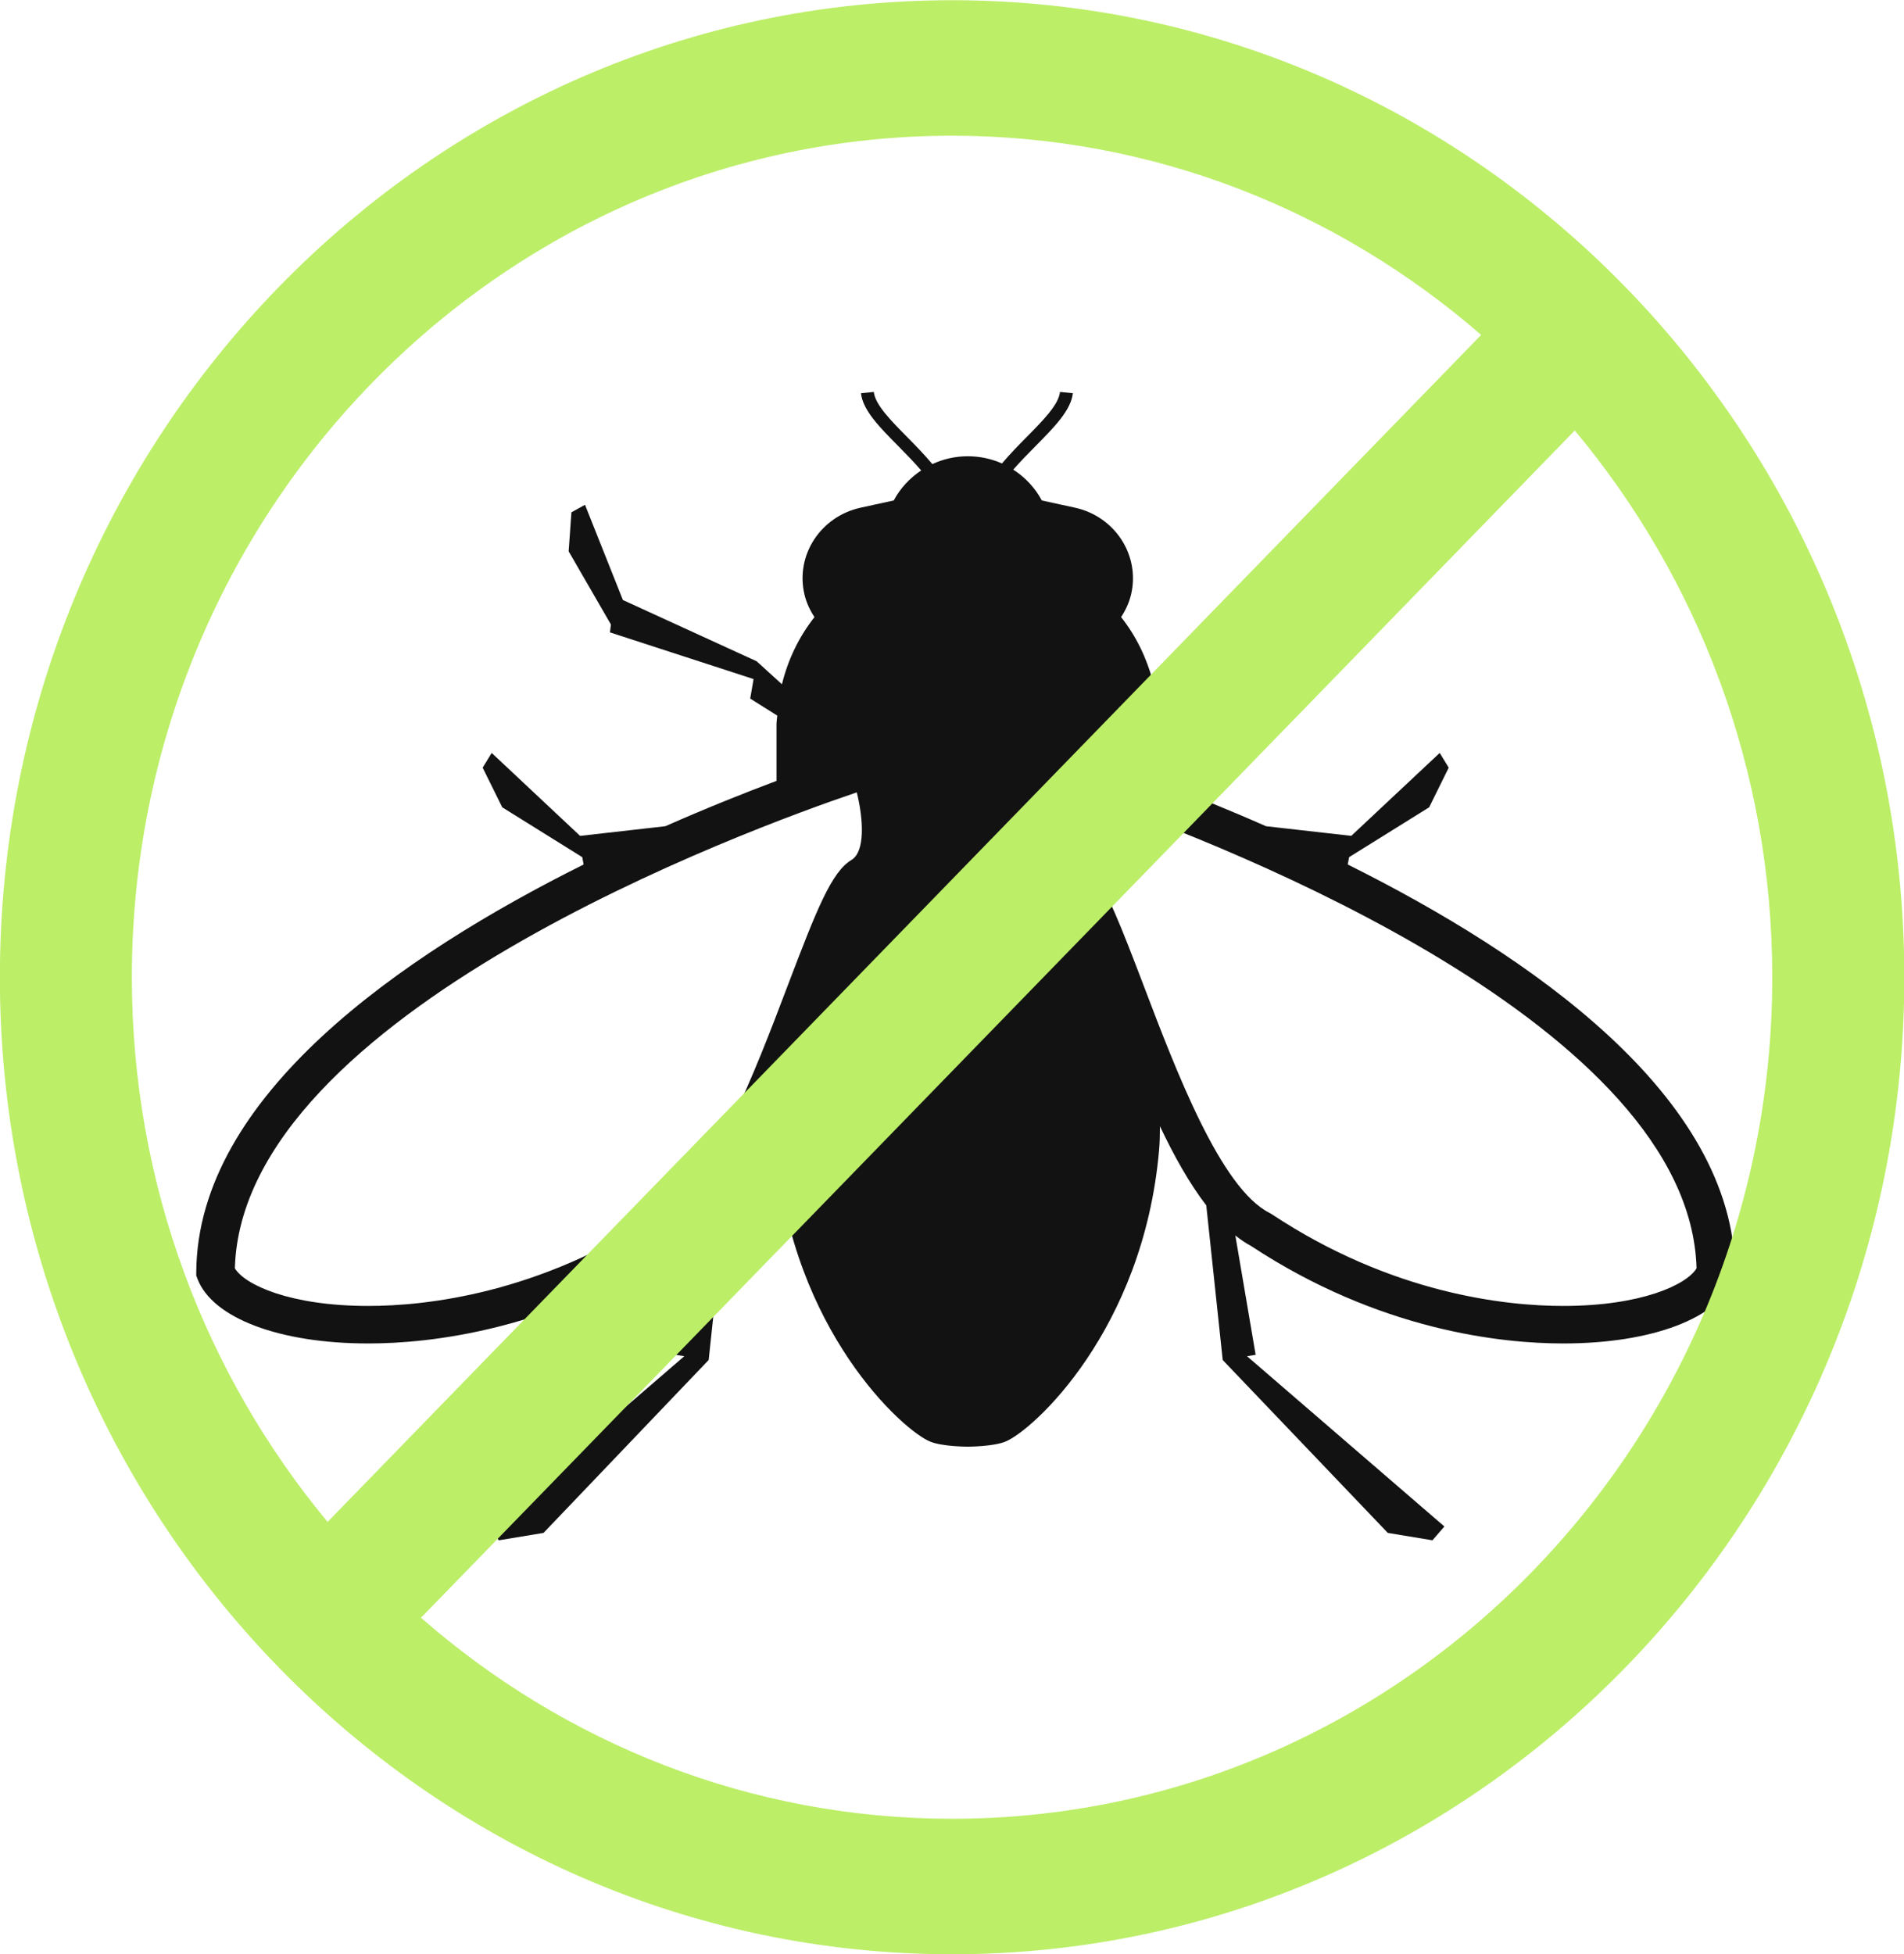
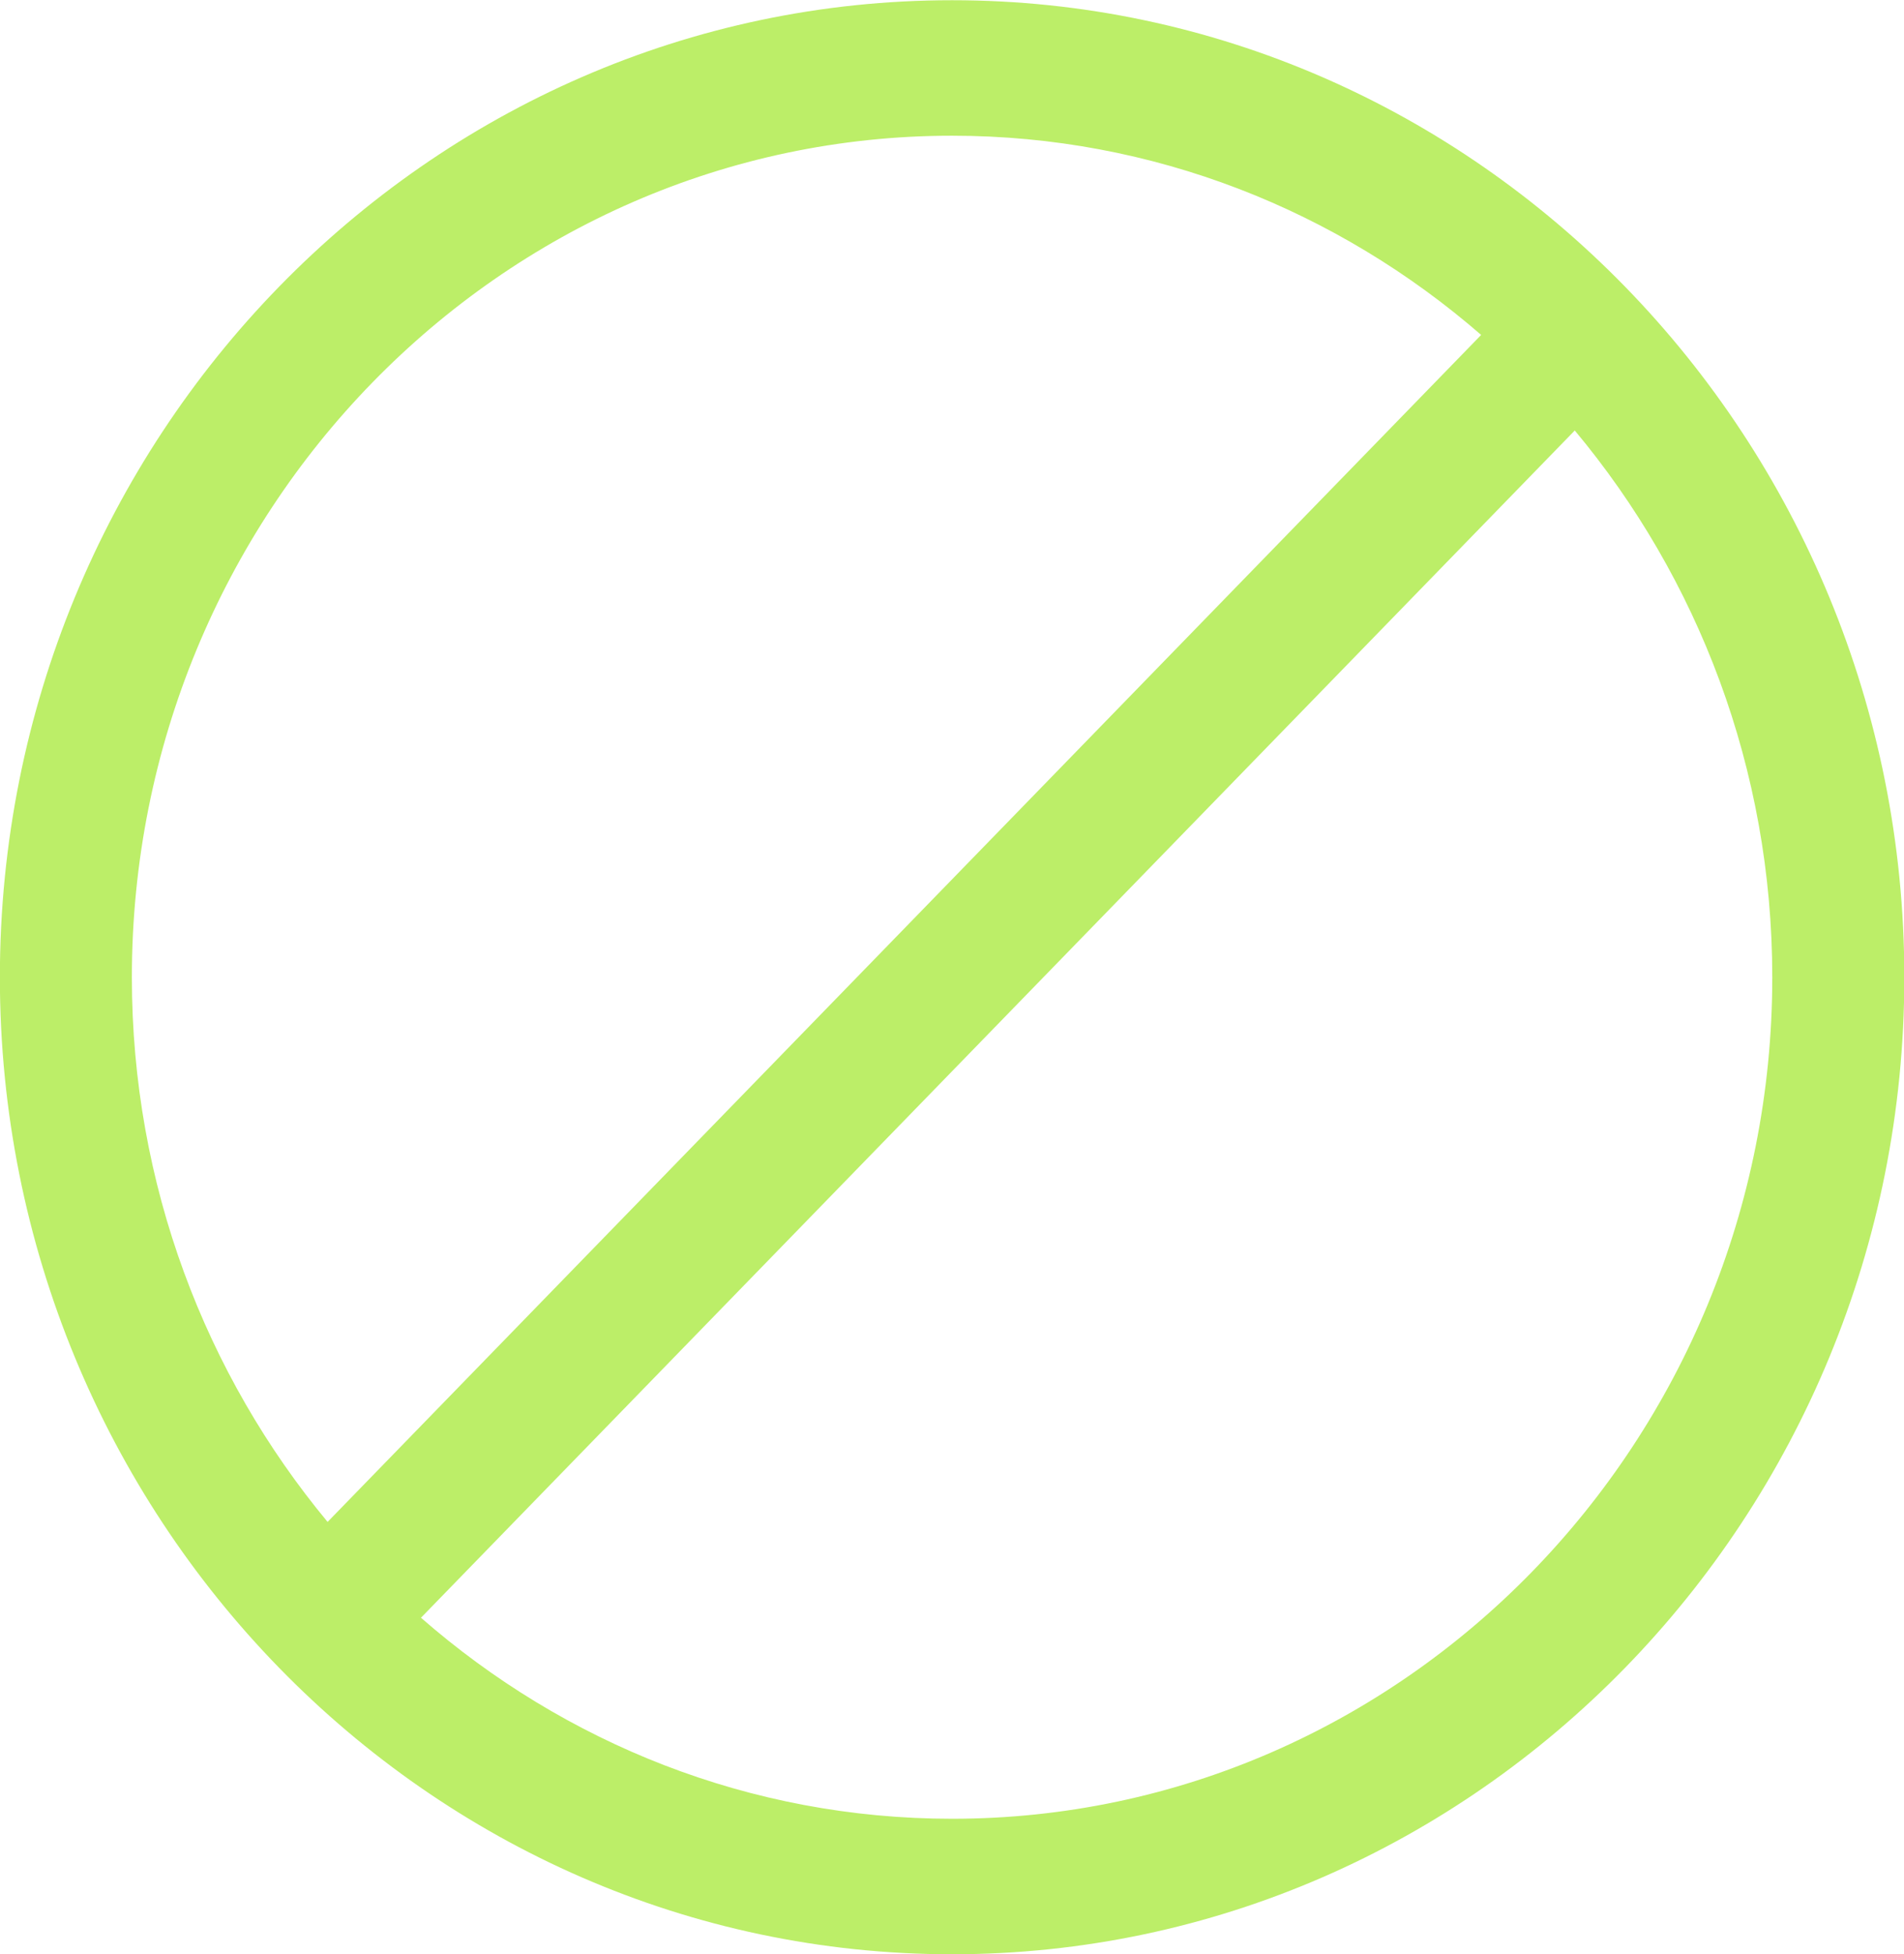
<svg xmlns="http://www.w3.org/2000/svg" preserveAspectRatio="xMidYMid" width="77.969" height="80" viewBox="0 0 77.969 80" id="svg-1">
  <defs id="defs-2">
    <style id="style-3">
	.cls-1, .cls-2 { fill-rule: evenodd; }
</style>
  </defs>
  <g id="g-4">
-     <path d="M71.002,52.348 C70.395,53.961 67.651,55.001 64.012,55.001 C61.493,55.001 56.491,54.479 51.219,51.002 C51.003,50.890 50.794,50.742 50.587,50.580 L51.419,55.466 L51.065,55.522 L59.148,62.494 L58.658,63.059 L56.831,62.757 L50.070,55.678 L49.397,49.348 C48.710,48.456 48.081,47.332 47.500,46.109 C47.500,46.436 47.493,46.768 47.462,47.117 C46.807,54.459 42.308,58.559 41.168,59.021 C40.661,59.226 39.630,59.226 39.630,59.226 C39.630,59.226 38.603,59.226 38.095,59.021 C36.954,58.559 32.454,54.459 31.798,47.117 C31.754,46.632 31.751,46.174 31.766,45.730 C31.137,47.098 30.450,48.365 29.693,49.348 L29.020,55.678 L22.257,62.757 L20.430,63.059 L19.944,62.494 L28.023,55.522 L27.669,55.466 L28.502,50.580 C28.295,50.742 28.086,50.890 27.870,51.002 C22.598,54.479 17.596,55.001 15.080,55.001 C11.439,55.001 8.693,53.961 8.084,52.348 L8.036,52.217 L8.037,52.079 C8.085,44.878 16.435,39.112 23.899,35.393 L23.844,35.092 L20.567,33.051 L19.765,31.428 L20.135,30.825 L23.755,34.221 L27.247,33.825 C28.947,33.075 30.504,32.455 31.798,31.969 L31.798,29.655 C31.798,29.532 31.823,29.417 31.829,29.296 L30.721,28.600 L30.859,27.801 L24.977,25.889 L25.018,25.568 L23.286,22.571 L23.400,20.974 L23.956,20.666 L25.508,24.565 L30.985,27.072 L32.020,28.014 C32.269,27.002 32.719,26.066 33.353,25.265 C33.167,24.982 33.019,24.671 32.940,24.325 C32.569,22.728 33.603,21.144 35.244,20.784 L36.598,20.489 C36.863,19.993 37.253,19.573 37.723,19.260 C37.435,18.925 37.113,18.595 36.790,18.268 C36.008,17.478 35.333,16.798 35.258,16.098 L35.782,16.045 C35.836,16.568 36.486,17.221 37.169,17.913 C37.505,18.253 37.859,18.617 38.180,19.000 C38.620,18.796 39.109,18.679 39.630,18.679 C40.131,18.679 40.604,18.785 41.031,18.974 C41.346,18.601 41.692,18.245 42.020,17.913 C42.704,17.221 43.354,16.568 43.407,16.045 L43.934,16.098 C43.854,16.798 43.182,17.478 42.401,18.268 C42.088,18.585 41.774,18.904 41.493,19.227 C41.985,19.543 42.390,19.976 42.663,20.489 L44.020,20.784 C45.657,21.144 46.689,22.728 46.321,24.325 C46.241,24.670 46.094,24.981 45.909,25.264 C46.517,26.031 46.952,26.925 47.209,27.888 L48.105,27.072 L53.581,24.566 L55.132,20.666 L55.688,20.974 L55.802,22.571 L54.073,25.565 L54.115,25.889 L48.231,27.801 L48.370,28.600 L47.425,29.193 C47.435,29.348 47.466,29.497 47.466,29.655 L47.466,32.033 C48.723,32.509 50.221,33.110 51.843,33.825 L55.335,34.220 L58.956,30.825 L59.325,31.428 L58.524,33.051 L55.246,35.092 L55.190,35.392 C62.655,39.112 71.006,44.878 71.052,52.079 L71.054,52.217 L71.002,52.348 ZM9.618,51.925 C10.019,52.595 11.876,53.465 15.080,53.465 C17.419,53.465 22.082,52.976 27.020,49.704 L27.100,49.656 C29.100,48.653 30.925,43.860 32.254,40.358 C33.446,37.223 34.053,35.693 34.867,35.207 C35.437,34.861 35.357,33.542 35.086,32.439 C30.788,33.893 9.905,41.496 9.618,51.925 ZM44.750,32.696 L44.750,35.709 C45.338,36.472 45.911,37.929 46.836,40.358 C48.168,43.860 49.989,48.653 51.988,49.656 L52.071,49.704 C57.008,52.976 61.672,53.465 64.012,53.465 C67.214,53.465 69.072,52.595 69.474,51.925 C69.200,42.000 50.281,34.639 44.750,32.696 Z" class="cls-1" fill="#121212" fill-opacity="1" id="path-5" type="solidColor" />
    <path d="M38.988,80.007 C17.485,80.007 -0.005,62.062 -0.005,40.010 C-0.005,17.954 17.485,0.009 38.988,0.009 C60.490,0.009 77.982,17.954 77.982,40.010 C77.982,62.062 60.490,80.007 38.988,80.007 ZM72.575,40.010 C72.575,31.470 69.523,23.651 64.487,17.624 L17.239,66.230 C23.104,71.356 30.697,74.460 38.988,74.460 C57.508,74.460 72.575,59.006 72.575,40.010 ZM5.400,40.010 C5.400,48.509 8.423,56.293 13.415,62.307 L60.653,13.712 C54.800,8.630 47.239,5.556 38.988,5.556 C20.469,5.556 5.400,21.015 5.400,40.010 Z" class="cls-2" fill="#bcee68" fill-opacity="1" id="path-6" type="solidColor" />
  </g>
</svg>